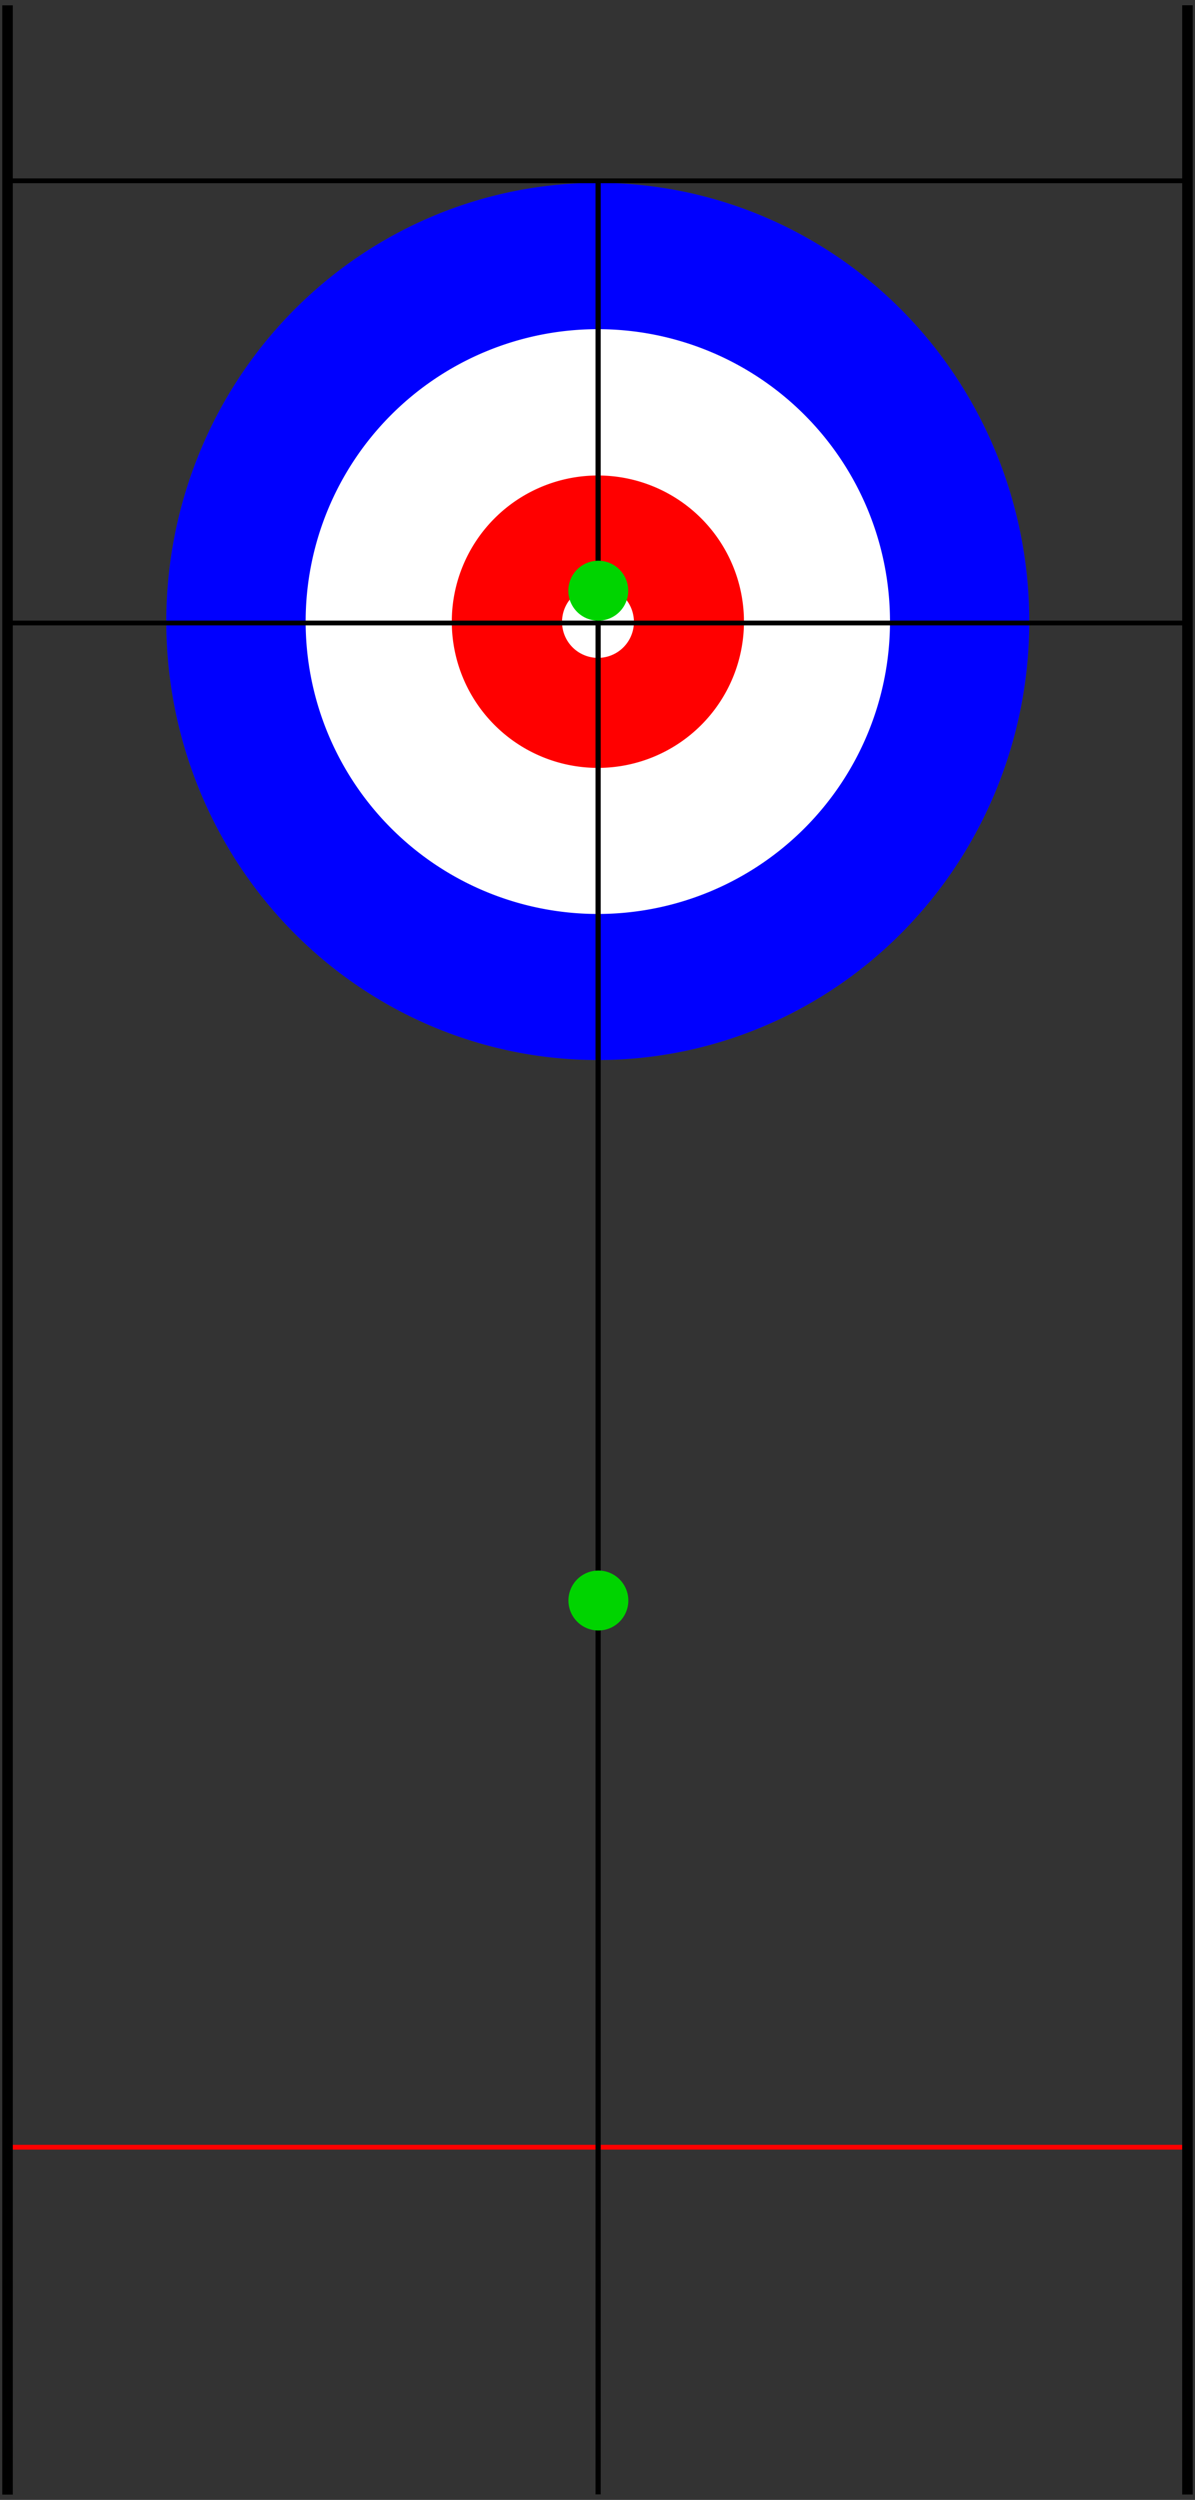
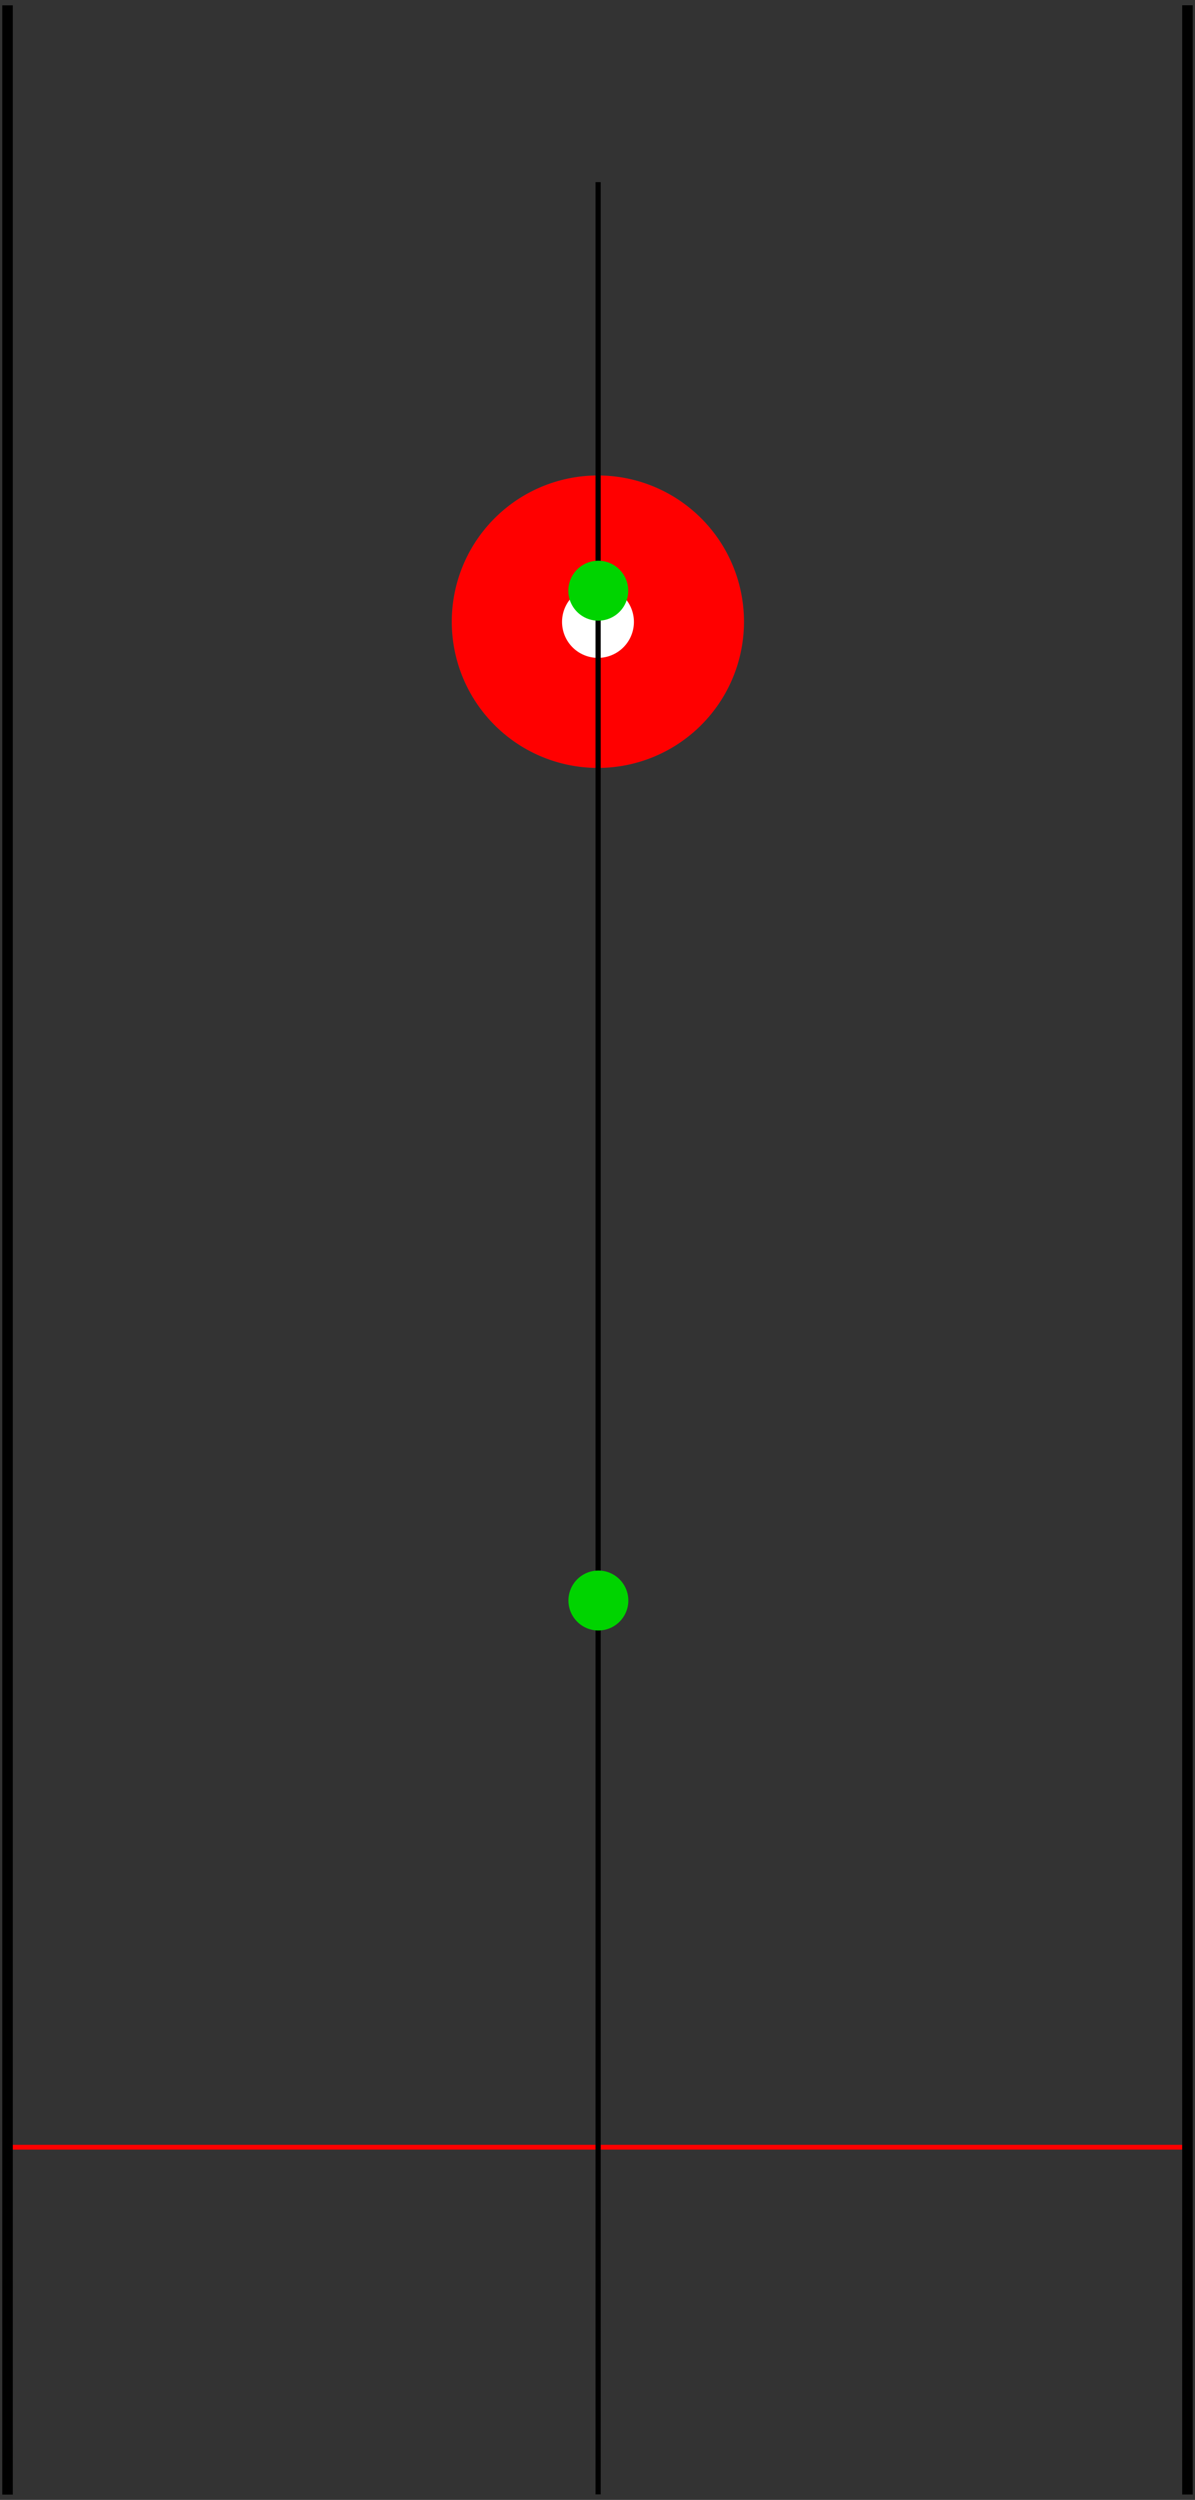
<svg xmlns="http://www.w3.org/2000/svg" xmlns:ns1="http://sodipodi.sourceforge.net/DTD/sodipodi-0.dtd" xmlns:ns2="http://www.inkscape.org/namespaces/inkscape" height="1634.689" width="782.032" id="svg11971" ns1:version="0.32" ns2:version="0.44" ns1:docbase="C:\Documents and Settings\Allgau\Pulpit\Programy\Gif" ns1:docname="ahoj.svg" ns2:export-filename="C:\Documents and Settings\Allgau\Pulpit\Dom mixed.png" ns2:export-xdpi="90" ns2:export-ydpi="90" version="1.0">
  <rect width="100%" height="100%" fill="#333333" stroke="none" />
  <defs id="defs11973" />
  <ns1:namedview id="base" pagecolor="#ffffff" bordercolor="#666666" borderopacity="1.0" ns2:pageopacity="0.0" ns2:pageshadow="2" ns2:cx="-87.162143" ns2:cy="-113.67578" ns2:zoom="0.125" ns2:document-units="cm" ns2:current-layer="layer2" ns2:window-width="1440" ns2:window-height="834" ns2:window-x="-4" ns2:window-y="-4" showgrid="true" gridspacingx="0.1cm" gridspacingy="0.1cm" grid_units="cm" ns2:object-paths="false" ns2:grid-bbox="false" ns2:guide-bbox="true" showguides="true" />
  <g ns2:groupmode="layer" id="layer2" ns2:label="0" transform="translate(1280.935,-1015.734)">
    <path style="fill:none;fill-rule:evenodd;stroke:red;stroke-width:3.135;stroke-linecap:butt;stroke-linejoin:miter;stroke-miterlimit:4;stroke-dasharray:none;stroke-opacity:1" d="M -1272.998,2419.806 C -506.135,2419.806 -506.135,2419.806 -506.135,2419.806" id="path6316" ns2:export-filename="C:\Documents and Settings\Allgau\Pulpit\Dom mixed" ns2:export-xdpi="90" ns2:export-ydpi="90" />
  </g>
  <g ns2:groupmode="layer" ns2:label="Warstwa 1" id="layer1" transform="translate(1280.935,-1015.734)">
-     <path ns1:type="arc" style="opacity:1;fill:blue;fill-opacity:1;fill-rule:evenodd;stroke:white;stroke-width:0.001;stroke-linecap:square;stroke-linejoin:miter;stroke-miterlimit:4;stroke-dasharray:none;stroke-opacity:1" id="path1878" ns1:cx="347.80182" ns1:cy="740.78693" ns1:rx="64.075241" ns1:ry="64.075241" d="M 411.877 740.787 A 64.075 64.075 0 1 1  283.727,740.787 A 64.075 64.075 0 1 1  411.877 740.787 z" transform="matrix(4.407,0,0,4.476,-2422.495,-1893.661)" ns2:export-filename="C:\Documents and Settings\Allgau\Pulpit\Dom mixed" ns2:export-xdpi="90" ns2:export-ydpi="90" />
-     <path ns1:type="arc" style="opacity:1;fill:white;fill-opacity:1;fill-rule:evenodd;stroke:white;stroke-width:0.001;stroke-linecap:square;stroke-linejoin:miter;stroke-miterlimit:4;stroke-dasharray:none;stroke-opacity:1" id="path1880" ns1:cx="347.80182" ns1:cy="740.78693" ns1:rx="64.075241" ns1:ry="64.075241" d="M 411.877 740.787 A 64.075 64.075 0 1 1  283.727,740.787 A 64.075 64.075 0 1 1  411.877 740.787 z" transform="matrix(2.984,0,0,2.984,-1927.548,-788.327)" clip-path="none" ns2:export-filename="C:\Documents and Settings\Allgau\Pulpit\Dom mixed" ns2:export-xdpi="90" ns2:export-ydpi="90" />
    <path ns1:type="arc" style="opacity:1;fill:red;fill-opacity:1;fill-rule:evenodd;stroke:white;stroke-width:0.003;stroke-linecap:square;stroke-linejoin:miter;stroke-miterlimit:4;stroke-dasharray:none;stroke-opacity:1" id="path1904" ns1:cx="347.80182" ns1:cy="740.78693" ns1:rx="64.075241" ns1:ry="64.075241" d="M 411.877 740.787 A 64.075 64.075 0 1 1  283.727,740.787 A 64.075 64.075 0 1 1  411.877 740.787 z" transform="matrix(1.492,0,0,1.492,-1408.591,317.007)" clip-path="none" ns2:export-filename="C:\Documents and Settings\Allgau\Pulpit\Dom mixed" ns2:export-xdpi="90" ns2:export-ydpi="90" />
    <path ns1:type="arc" style="opacity:1;fill:white;fill-opacity:1;fill-rule:evenodd;stroke:white;stroke-width:0.015;stroke-linecap:square;stroke-linejoin:miter;stroke-miterlimit:4;stroke-dasharray:none;stroke-opacity:1" id="path1908" ns1:cx="347.80182" ns1:cy="740.78693" ns1:rx="64.075241" ns1:ry="64.075241" d="M 411.877 740.787 A 64.075 64.075 0 1 1  283.727,740.787 A 64.075 64.075 0 1 1  411.877 740.787 z" transform="matrix(0.367,0,0,0.367,-1017.247,1150.534)" clip-path="none" ns2:export-filename="C:\Documents and Settings\Allgau\Pulpit\Dom mixed" ns2:export-xdpi="90" ns2:export-ydpi="90" />
-     <path style="fill:none;fill-rule:evenodd;stroke:black;stroke-width:3.135;stroke-linecap:butt;stroke-linejoin:miter;stroke-miterlimit:4;stroke-dasharray:none;stroke-opacity:1" d="M -1279.368,1133.966 C -500.471,1133.966 -500.471,1133.966 -500.471,1133.966" id="path2766" ns2:export-filename="C:\Documents and Settings\Allgau\Pulpit\Dom mixed" ns2:export-xdpi="90" ns2:export-ydpi="90" />
    <path style="fill:none;fill-rule:evenodd;stroke:black;stroke-width:6.891;stroke-linecap:butt;stroke-linejoin:miter;stroke-miterlimit:4;stroke-dasharray:none;stroke-opacity:1" d="M -1276.009,1019.221 C -1276.009,2646.978 -1276.009,2646.978 -1276.009,2646.978" id="path2768" ns2:export-filename="C:\Documents and Settings\Allgau\Pulpit\Dom mixed" ns2:export-xdpi="90" ns2:export-ydpi="90" />
    <path style="fill:none;fill-rule:evenodd;stroke:black;stroke-width:6.891;stroke-linecap:butt;stroke-linejoin:miter;stroke-miterlimit:4;stroke-dasharray:none;stroke-opacity:1" d="M -503.851,1019.179 C -503.851,2646.907 -503.851,2646.907 -503.851,2646.907" id="path2770" ns2:export-filename="C:\Documents and Settings\Allgau\Pulpit\Dom mixed" ns2:export-xdpi="90" ns2:export-ydpi="90" />
    <path style="fill:none;fill-rule:evenodd;stroke:black;stroke-width:3.403;stroke-linecap:butt;stroke-linejoin:miter;stroke-miterlimit:4;stroke-opacity:1" d="M -889.52,1134.839 C -889.52,2646.832 -889.52,2646.832 -889.52,2646.832" id="path2772" ns1:nodetypes="cc" ns2:export-filename="C:\Documents and Settings\Allgau\Pulpit\Dom mixed" ns2:export-xdpi="90" ns2:export-ydpi="90" />
-     <path style="fill:none;fill-rule:evenodd;stroke:black;stroke-width:3.135;stroke-linecap:butt;stroke-linejoin:miter;stroke-miterlimit:4;stroke-dasharray:none;stroke-opacity:1" d="M -1273.538,1423.121 C -506.675,1423.121 -506.675,1423.121 -506.675,1423.121" id="path2774" ns2:export-filename="C:\Documents and Settings\Allgau\Pulpit\Dom mixed" ns2:export-xdpi="90" ns2:export-ydpi="90" />
    <path ns1:type="arc" style="opacity:1;fill:#00d400;fill-opacity:1;fill-rule:evenodd;stroke:#00d400;stroke-width:12.815;stroke-linecap:square;stroke-linejoin:miter;stroke-miterlimit:4;stroke-dasharray:none;stroke-opacity:1" id="path6321" ns1:cx="347.80182" ns1:cy="740.78693" ns1:rx="64.075241" ns1:ry="64.075241" d="M 411.877 740.787 A 64.075 64.075 0 1 1  283.727,740.787 A 64.075 64.075 0 1 1  411.877 740.787 z" transform="matrix(0.278,0,0,0.278,-986.094,1196.058)" clip-path="none" ns2:export-filename="C:\Documents and Settings\Allgau\Pulpit\Dom mixed" ns2:export-xdpi="90" ns2:export-ydpi="90" />
    <path ns1:type="arc" style="opacity:1;fill:#00d400;fill-opacity:1;fill-rule:evenodd;stroke:#00d400;stroke-width:12.815;stroke-linecap:square;stroke-linejoin:miter;stroke-miterlimit:4;stroke-dasharray:none;stroke-opacity:1" id="path8093" ns1:cx="347.80182" ns1:cy="740.78693" ns1:rx="64.075241" ns1:ry="64.075241" d="M 411.877 740.787 A 64.075 64.075 0 1 1  283.727,740.787 A 64.075 64.075 0 1 1  411.877 740.787 z" transform="matrix(0.278,0,0,0.278,-986.029,1856.381)" clip-path="none" ns2:export-filename="C:\Documents and Settings\Allgau\Pulpit\Dom mixed" ns2:export-xdpi="90" ns2:export-ydpi="90" />
  </g>
</svg>